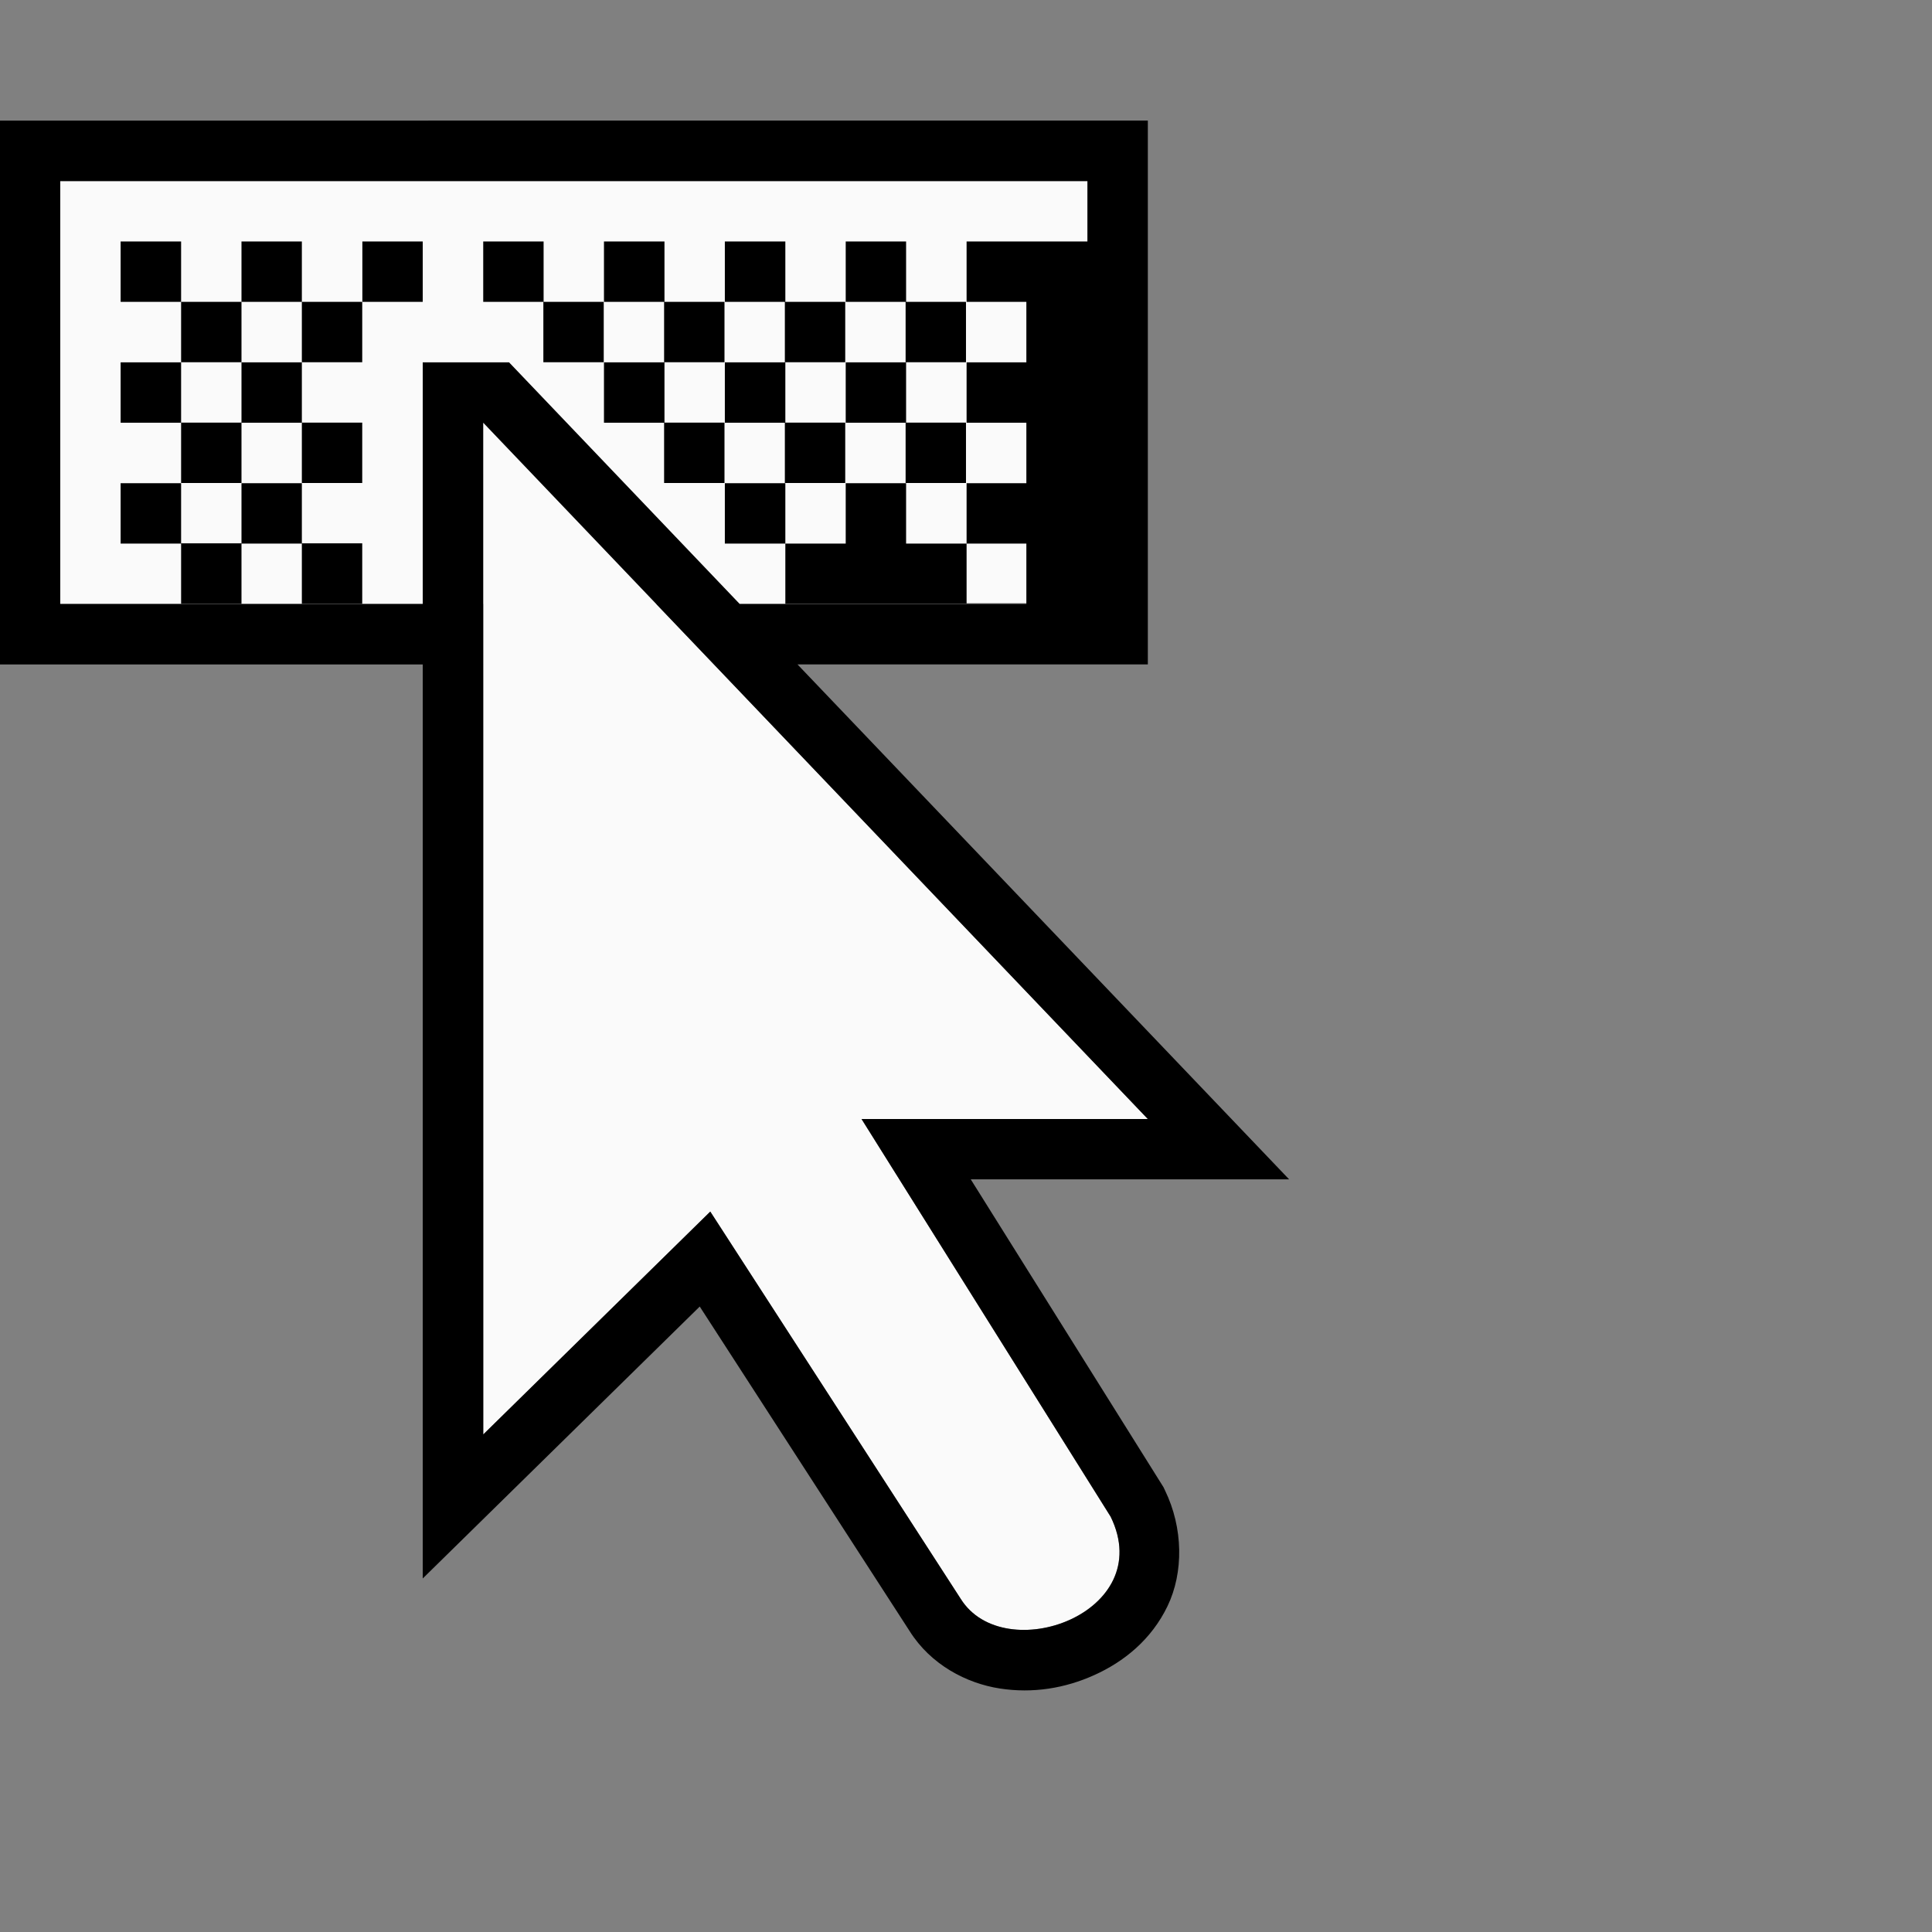
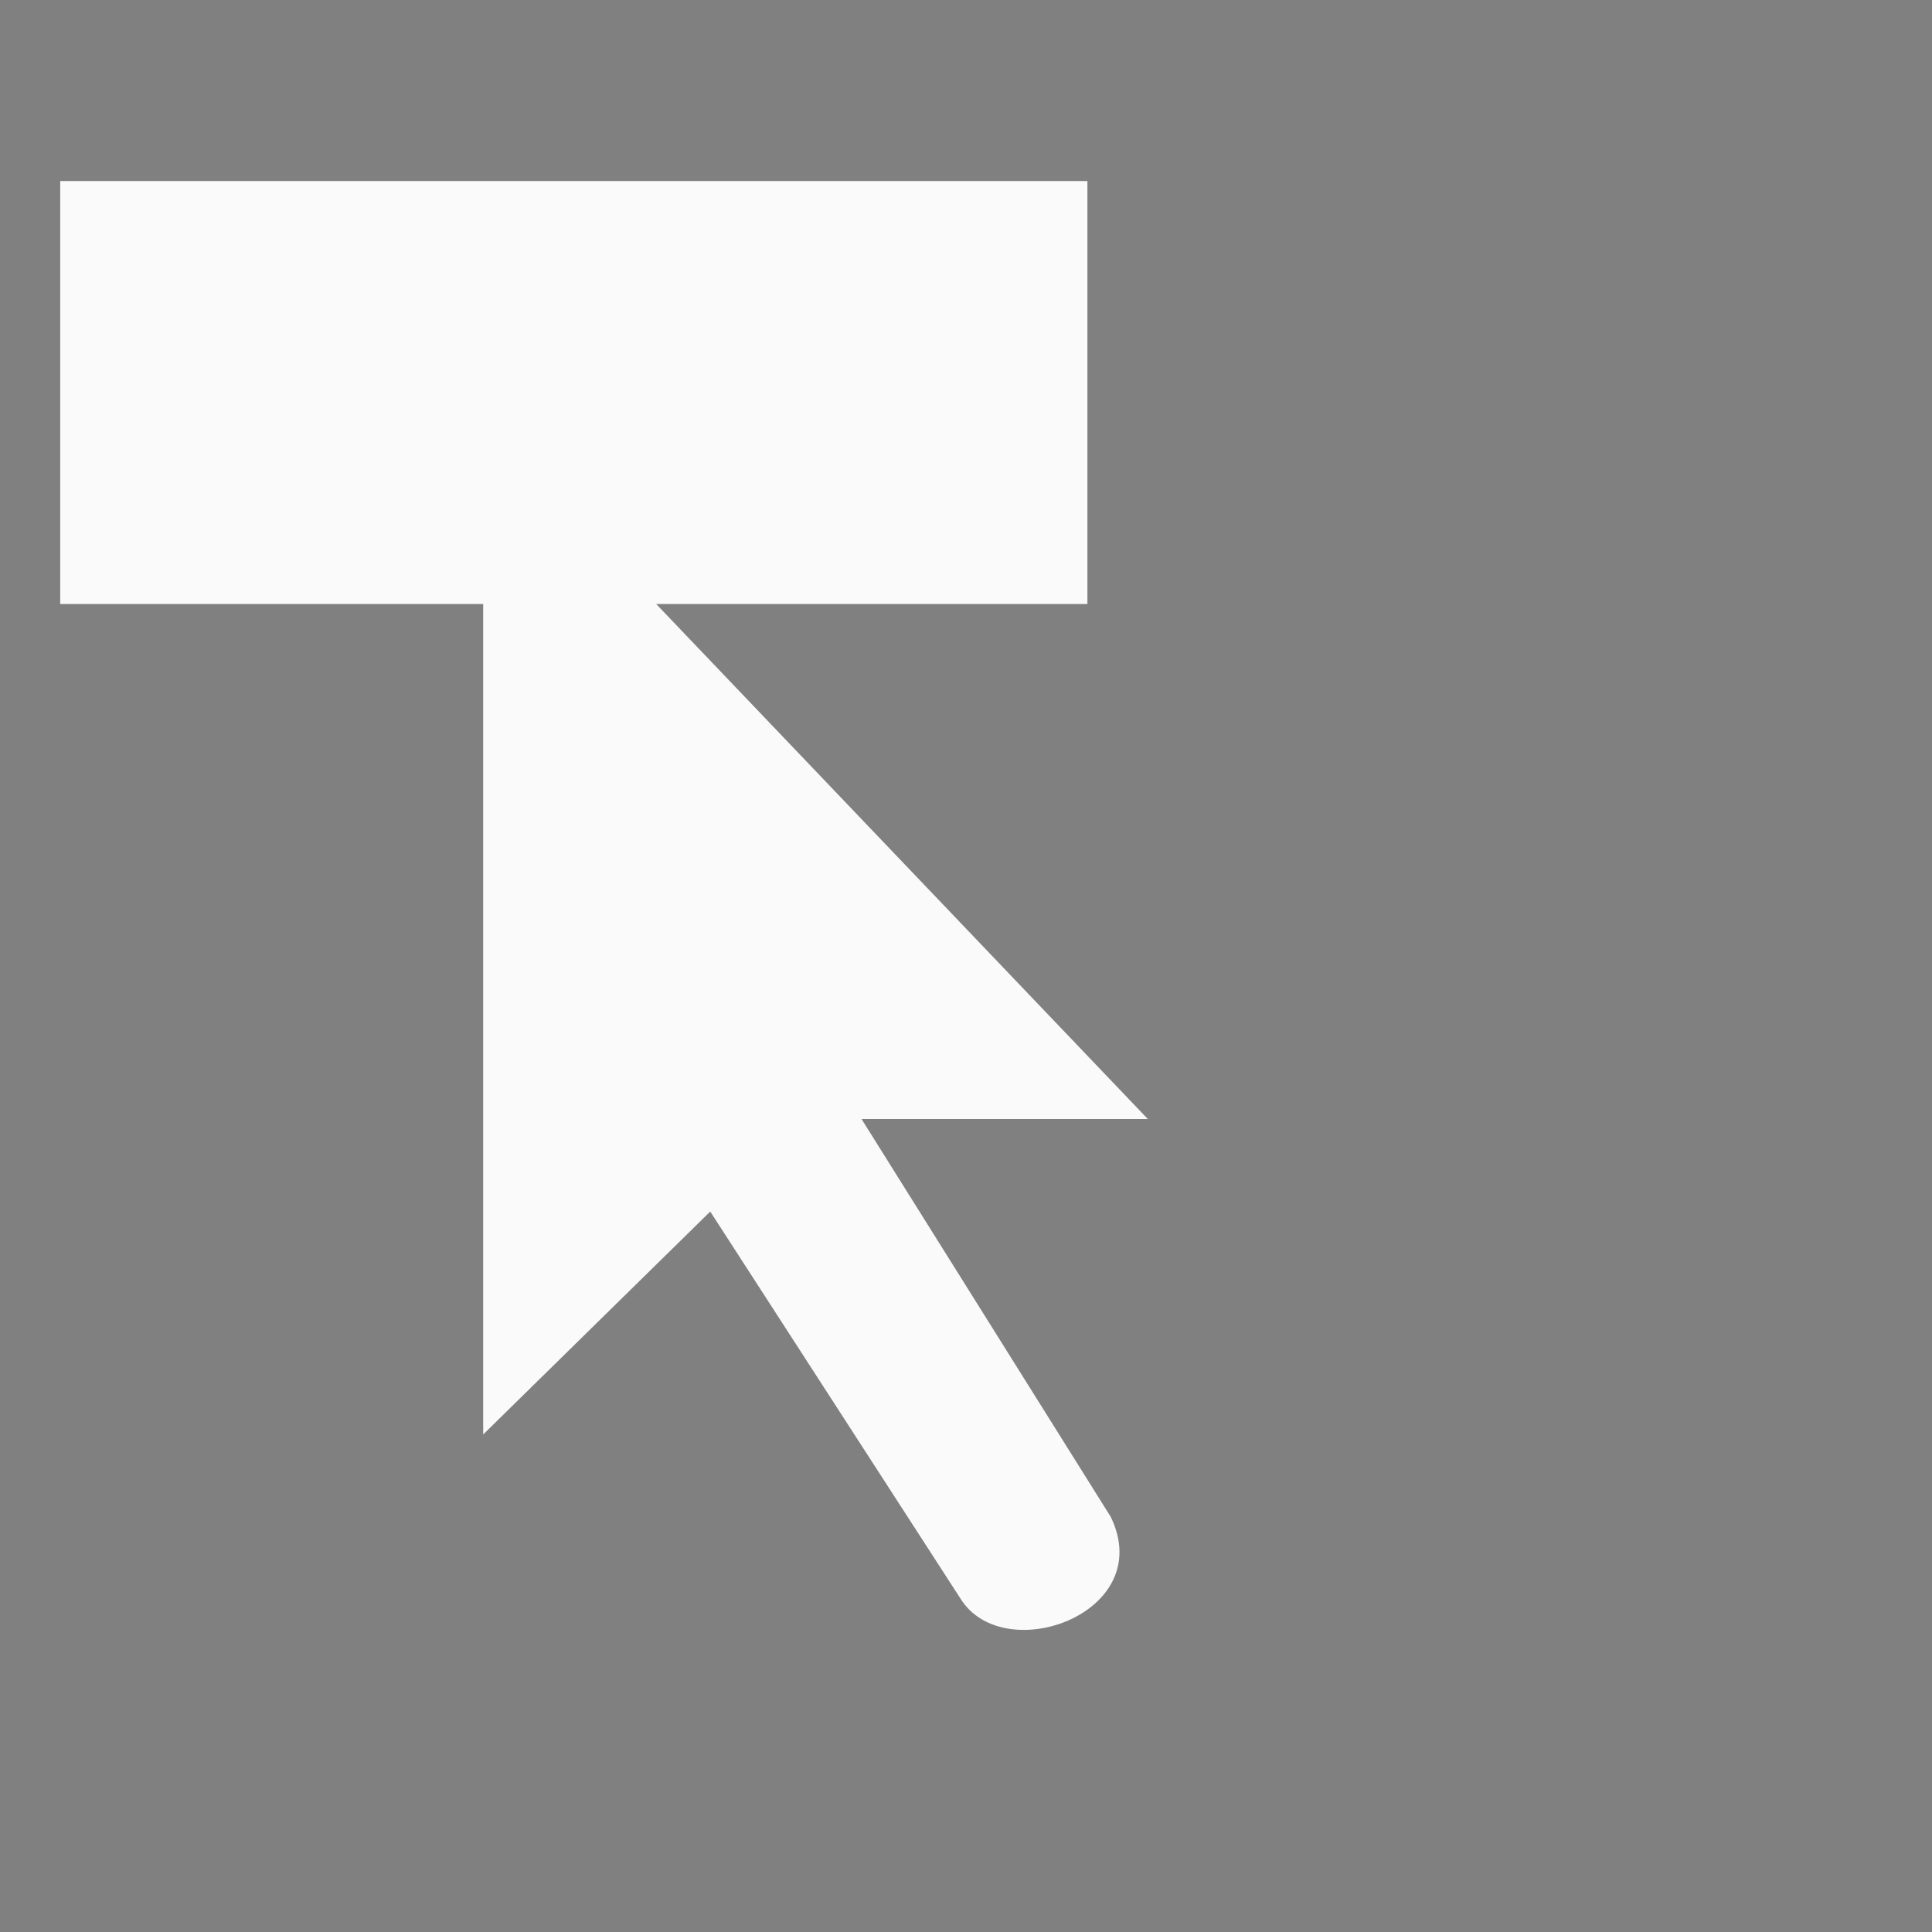
<svg xmlns="http://www.w3.org/2000/svg" height="32" viewBox="0 0 32 32" width="32">
  <rect x="0" y="0" width="32" height="32" fill="#808080" stroke="none" />
  <g transform="matrix(.125 0 0 .125 -5.326 -1.002)">
    <path d="m50.587 32.006v56.045h56.045v110.041l30.086-29.539 33.183 51.322c5.744 9.169 26.097 1.891 19.875-10.884l-33.011-52.698h37.936l-65.146-68.242h57.139v-56.045z" fill="#fafafa" />
-     <path d="m-.004 1.998v9.008h7.006v15.139l4.588-4.504 3.475 5.373c.352.562.946.868 1.494.953.548.085 1.082-.003 1.568-.223.486-.219.943-.584 1.211-1.141.268-.556.262-1.294-.043-1.92l-.023-.049-3.193-5.1h5.273l-8.143-8.529h5.803v-9.008zm1.002 1.002h17.014v1h-1.002-1v1h.99v1.002h-.99v1h.99v1.002h-.99v1h.99v.99h-.99v-.99h-1.002v-1h-1v1h-1v.996h3.992v.004h-4.748l-3.82-4.002h-1.43v1 3.002h-6.004zm12.01 6.004v-1h-1.002v1zm-11.01-5.004v1h1.002v-1zm1.002 1v1h1v-1zm1 0h1v-1h-1zm1 0v1h1v-1zm1.002-1v1h1v-1zm2.002 0v1h.996v1h1v-1h-.996v-1zm2 0v1h.996v1h1v-1h-.994v-1zm2.002 0v1h.994v1h1v-1h-.992v-1zm2.002 0v1h.992v1h1v-1h-.992v-1zm-12.01 2.002v1h1.002v.998h1v-.998h1v.998h1v-1h-1v-.998h-1v.998h-1v-.998zm8.006 0v1h.996v.998h1v-1h-.994v-.998zm2.002 0v1h.994v.998h1v-1h-.992v-.998zm2.002 0v1h.992v.998h1v-1h-.992v-.998zm-6.004 1 11.008 11.533h-4.742l4.127 6.588c.778 1.597-1.766 2.506-2.484 1.359l-4.148-6.414-3.76 3.691zm-6.006 1.002v1h1.002v.996h1v-.996h1v.996h1v-1h-1v-.996h-1v.996h-1v-.996z" stroke-width=".125" transform="matrix(8 0 0 8 42.606 8.013)" />
  </g>
</svg>